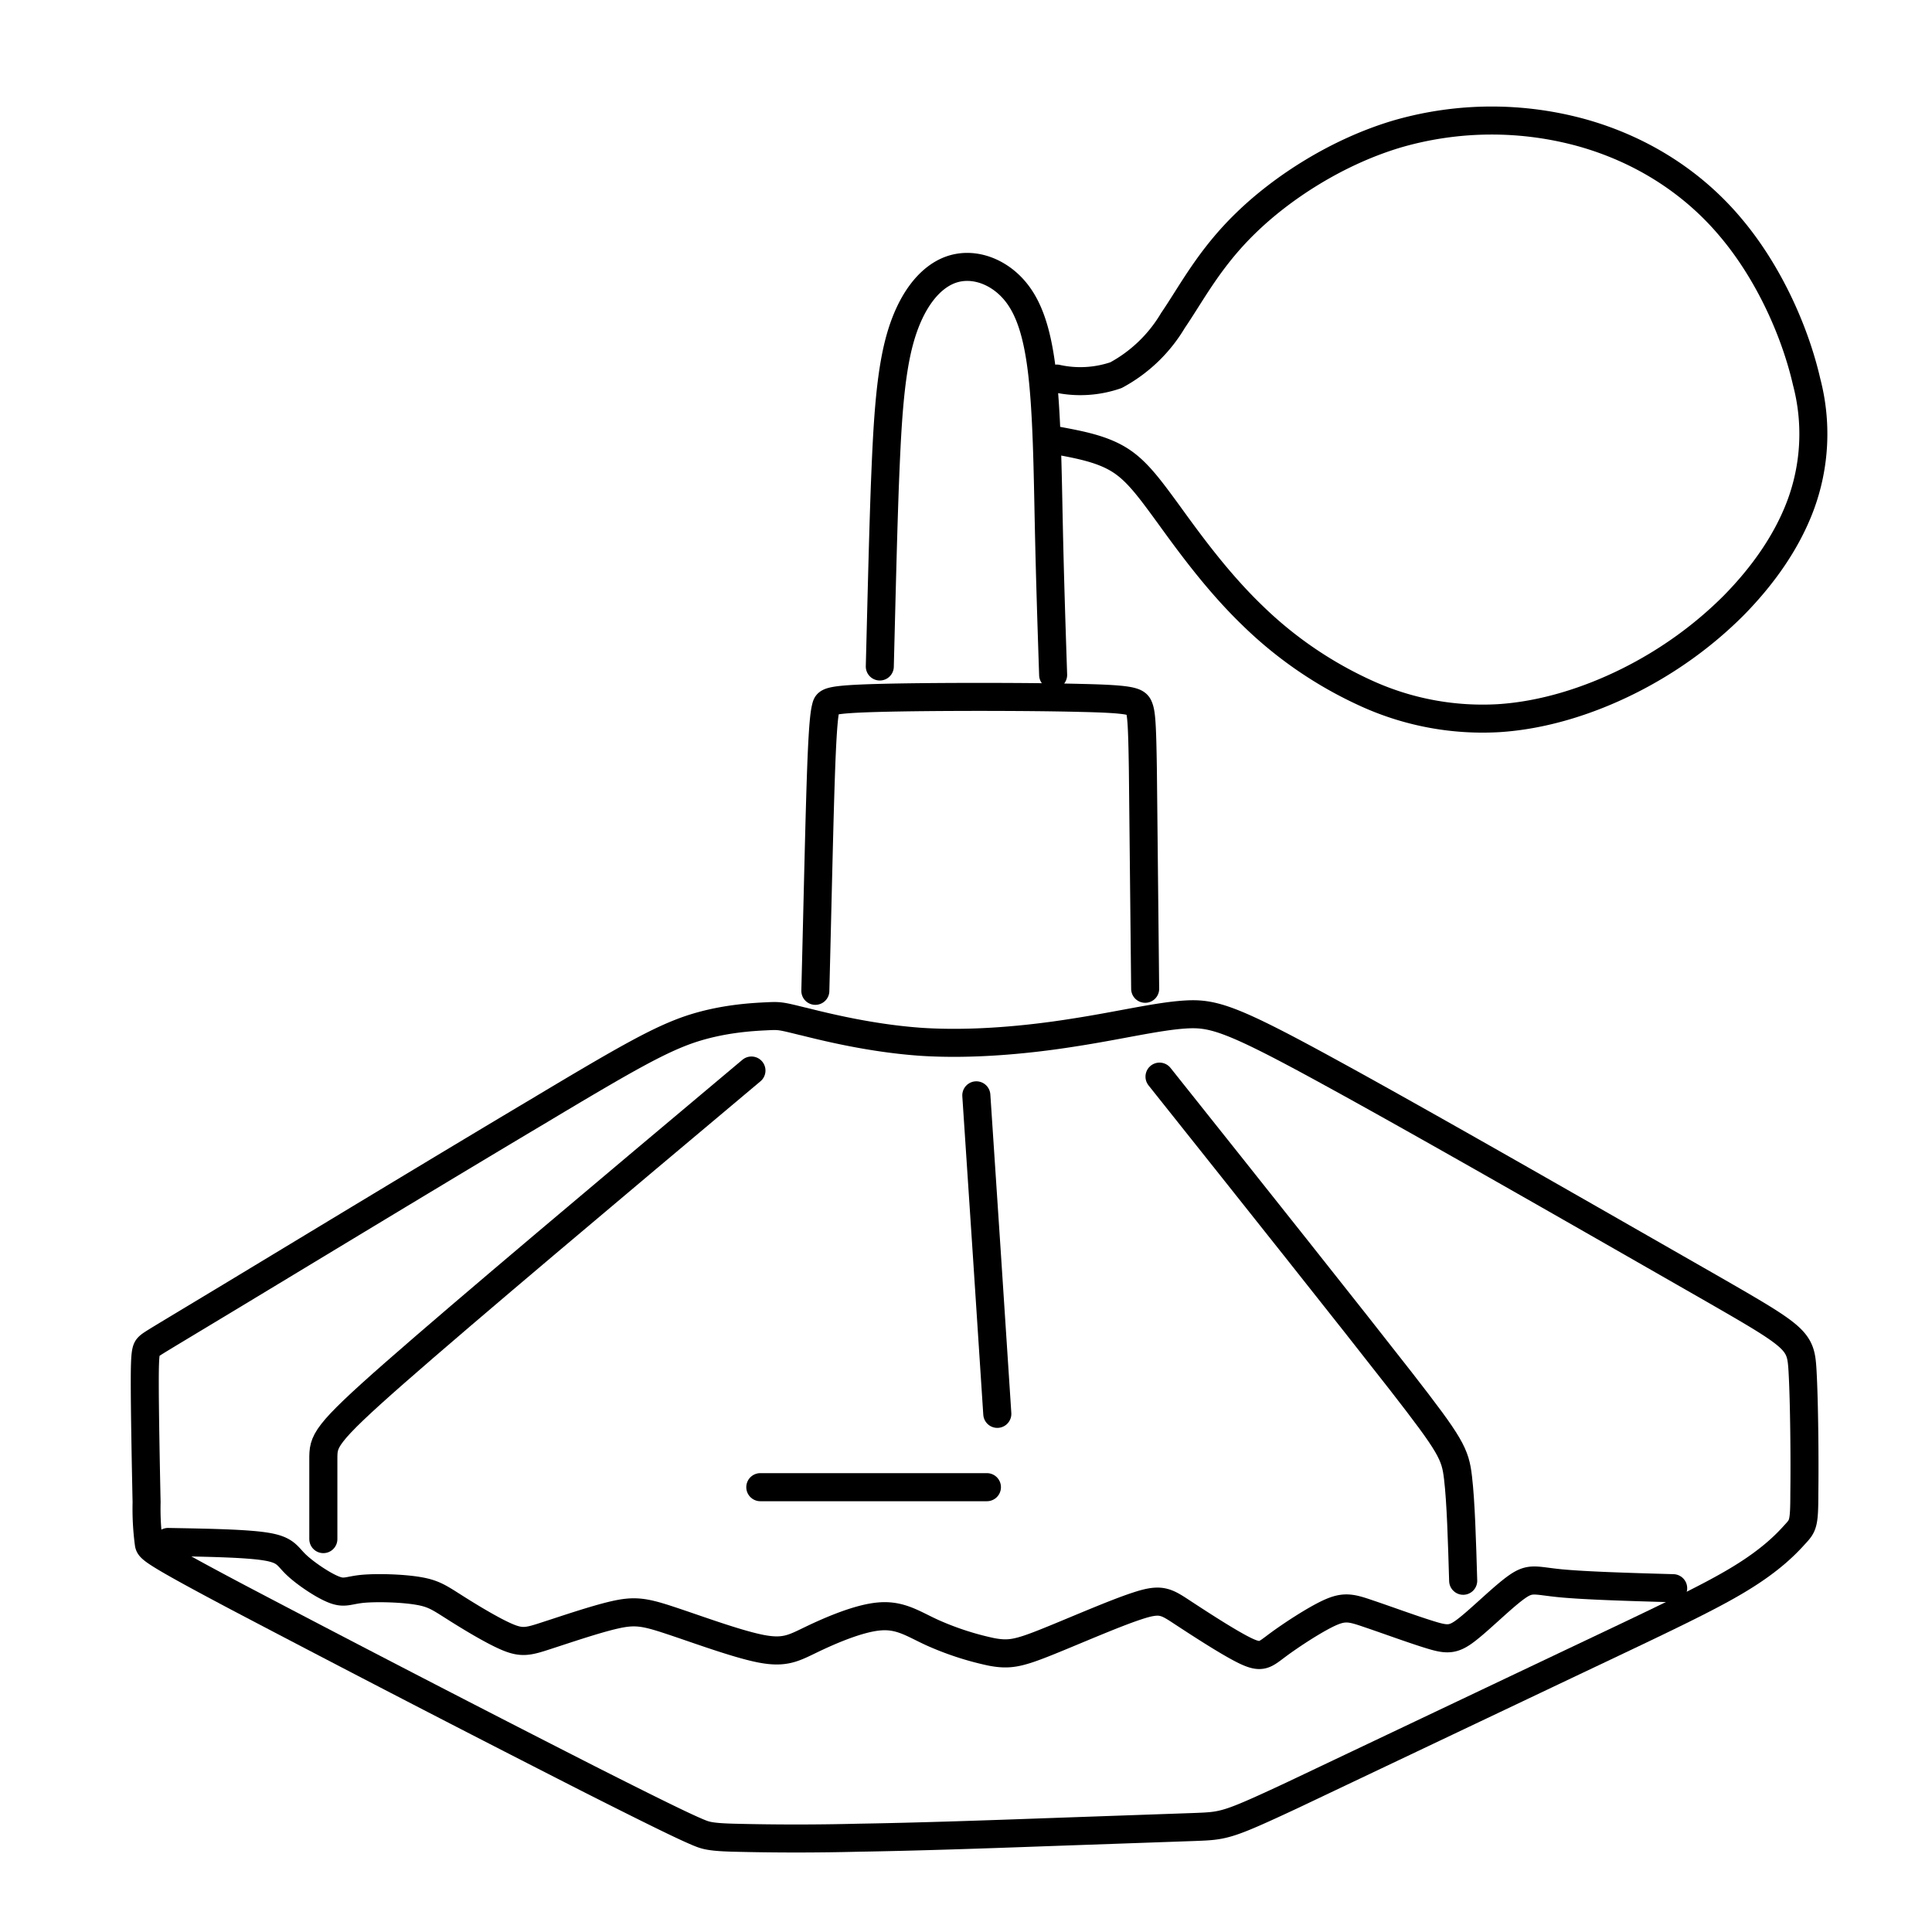
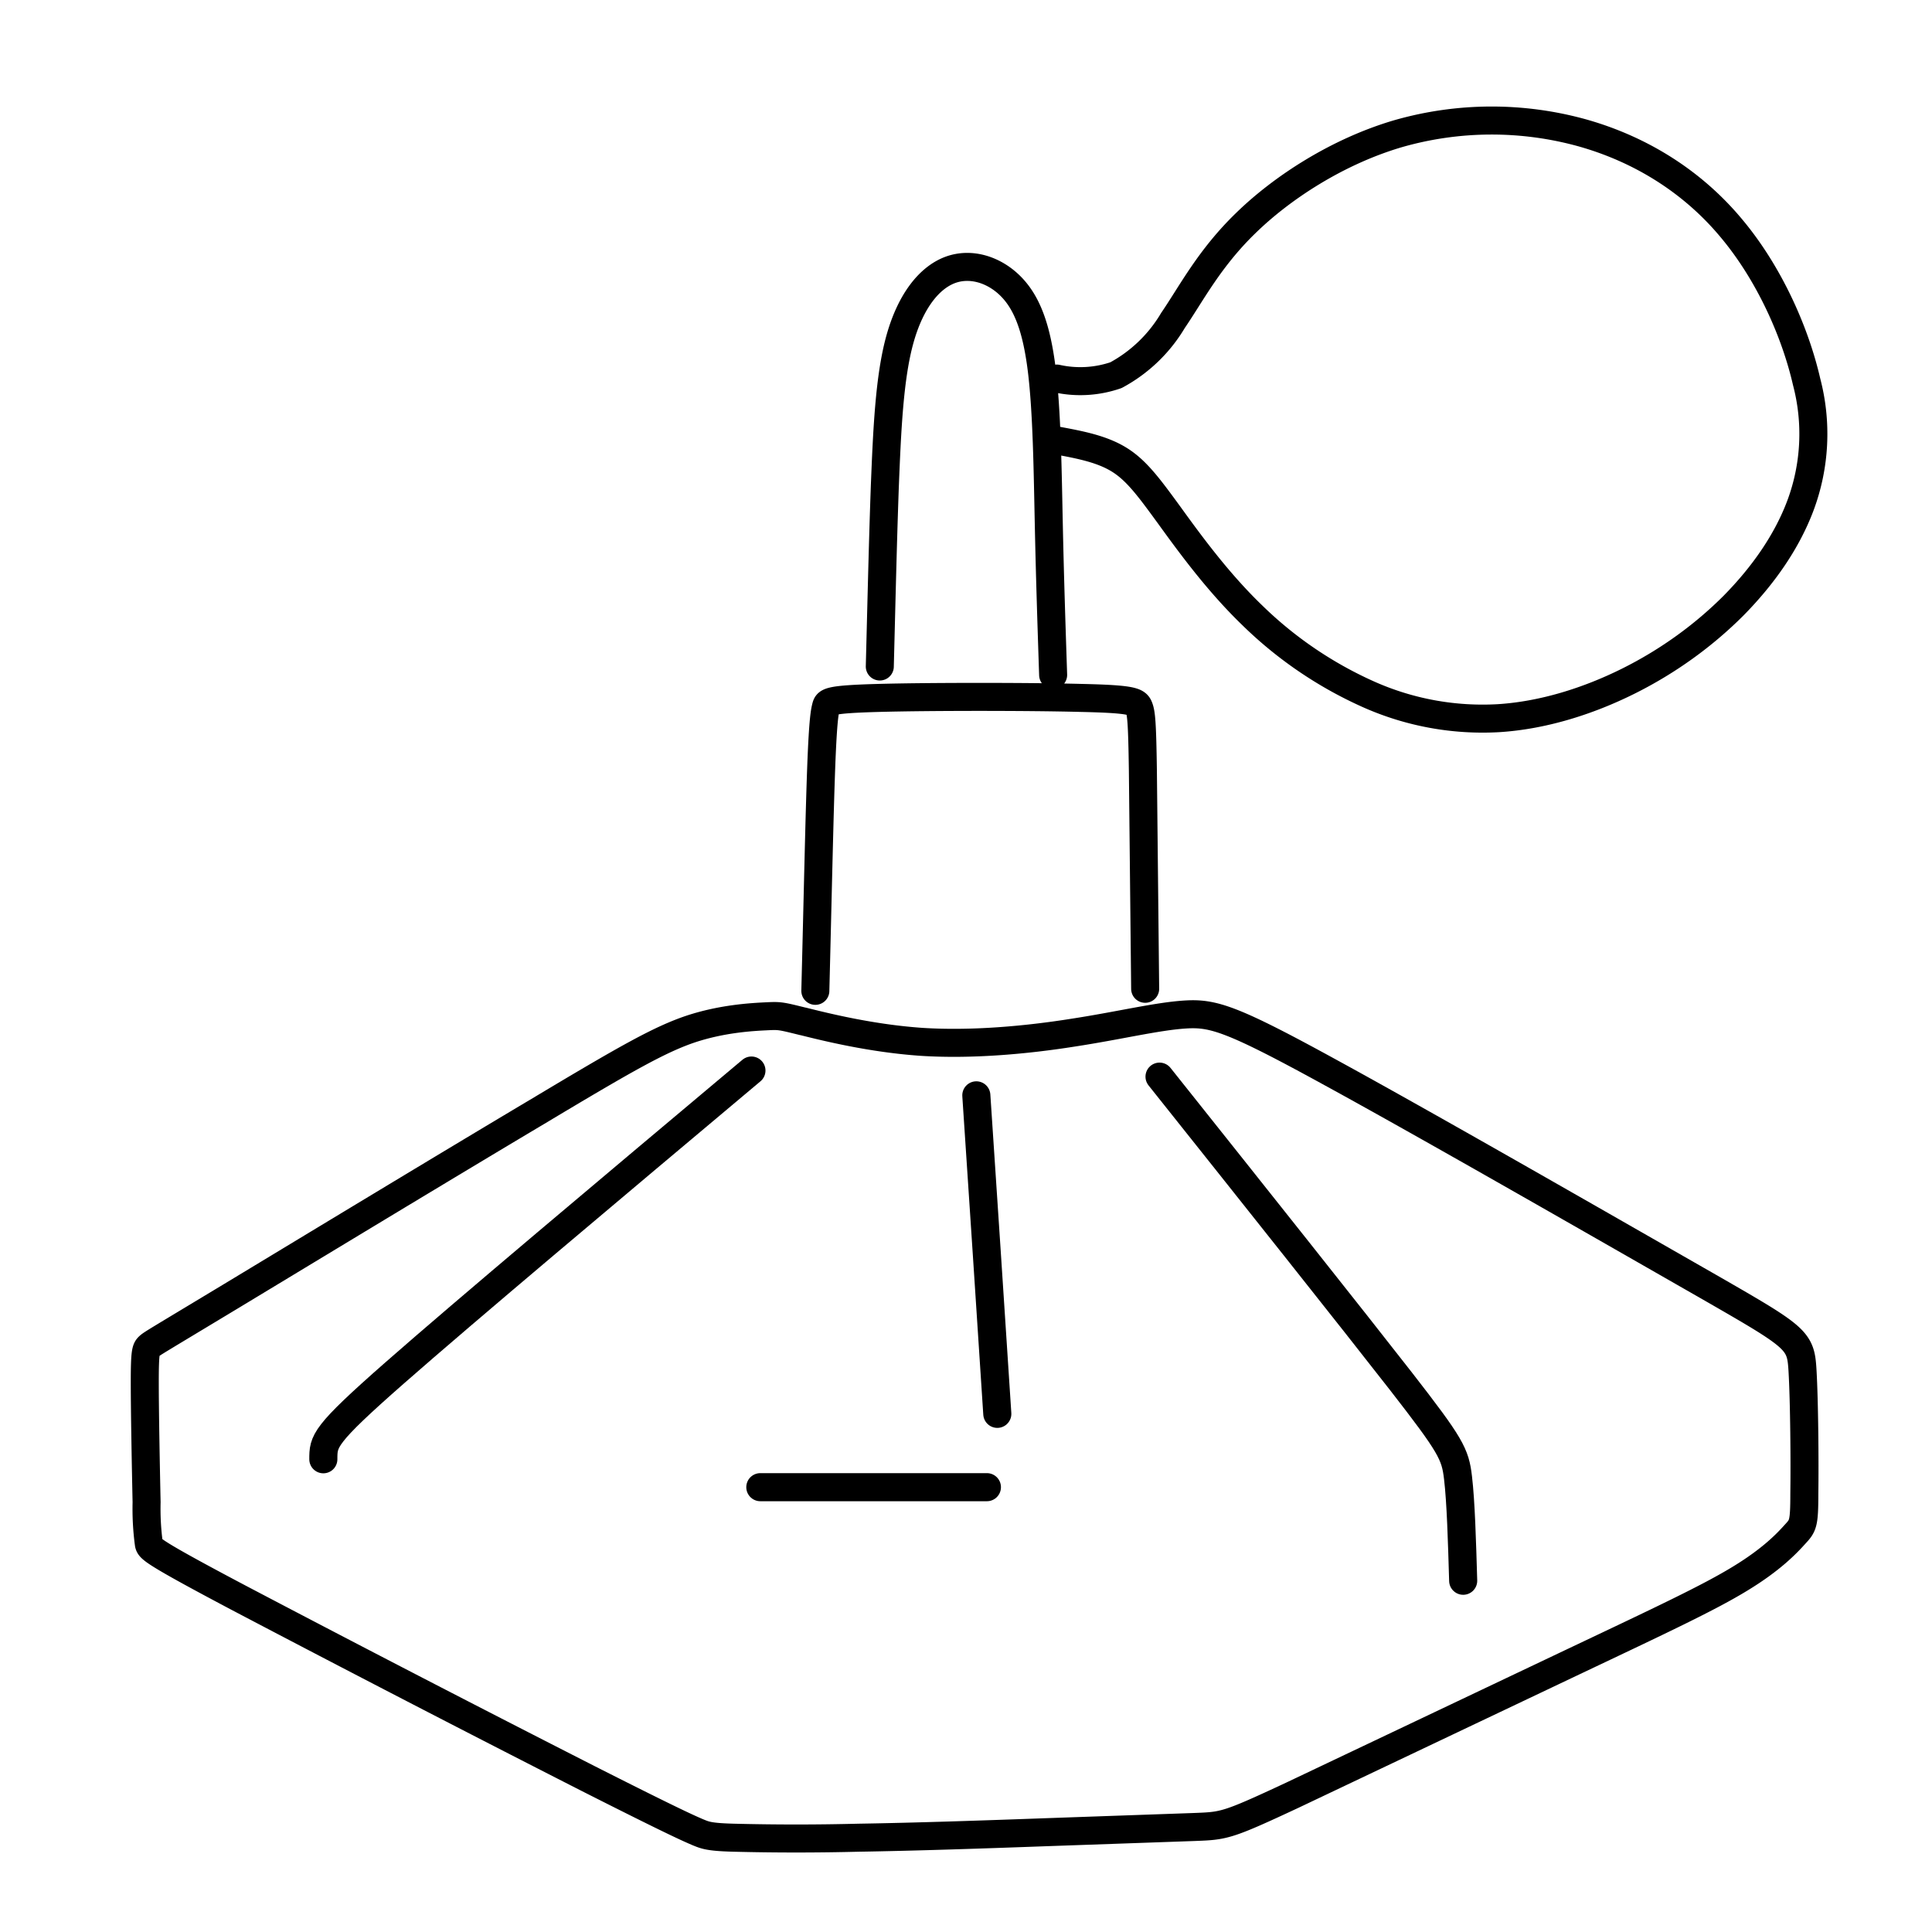
<svg xmlns="http://www.w3.org/2000/svg" xml:space="preserve" width="52" height="52" viewBox="0 0 13.758 13.758">
  <g style="stroke:#000;stroke-width:.273;stroke-dasharray:none;stroke-opacity:1">
    <g style="stroke-width:.316;stroke-dasharray:none">
-       <path d="M291.85 343.767c-1.605 1.348-3.21 2.696-4.013 3.401-.803.705-.803.767-.803.972v.898M291.95 348.454h2.549M294.38 344.046c.08 1.194.158 2.388.236 3.583" style="fill:none;fill-opacity:1;stroke:#000;stroke-width:.316;stroke-linecap:round;stroke-linejoin:round;stroke-dasharray:none;stroke-opacity:1" transform="matrix(.633 0 0 .633 -179.39 -209.981)" />
+       <path d="M291.85 343.767c-1.605 1.348-3.21 2.696-4.013 3.401-.803.705-.803.767-.803.972M291.95 348.454h2.549M294.38 344.046c.08 1.194.158 2.388.236 3.583" style="fill:none;fill-opacity:1;stroke:#000;stroke-width:.316;stroke-linecap:round;stroke-linejoin:round;stroke-dasharray:none;stroke-opacity:1" transform="matrix(.633 0 0 .633 -179.39 -209.981)" />
      <path d="M291.07 304.436c.1.025.301.075.521.09.22.014.46-.008.662-.04.203-.031.37-.072.494-.08.124-.008.206.017.645.258.439.24 1.234.697 1.64.929.404.232.418.24.426.376.008.137.01.403.008.539 0 .136-.006.142-.041.18-.036.04-.102.11-.24.194-.137.084-.346.182-.732.365l-1.236.587c-.287.134-.298.134-.429.139l-.654.023c-.274.01-.57.02-.818.024a10.88 10.88 0 0 1-.553 0c-.107-.003-.123-.011-.155-.024-.032-.014-.081-.033-.482-.236a136.1 136.1 0 0 1-1.535-.794c-.38-.201-.388-.215-.393-.235a1.163 1.163 0 0 1-.01-.184c-.003-.14-.008-.395-.008-.528s.005-.144.018-.156c.013-.012.035-.024.36-.22.326-.197.955-.578 1.345-.81.389-.233.538-.318.676-.364.137-.045.266-.052.327-.055.062-.003.062-.003.163.022zM291.124 304.302c.01-.39.018-.778.026-.988.008-.21.016-.24.021-.26.006-.021.01-.032.232-.038.221-.006.659-.006.887 0 .228.005.245.016.255.042.01.026.014.067.017.275l.01.96M292.184 301.614a.479.479 0 0 0 .26-.015.648.648 0 0 0 .25-.24c.082-.12.16-.273.32-.428.16-.156.403-.314.668-.392a1.49 1.49 0 0 1 .812-.003c.257.073.482.215.65.416.17.202.283.462.332.676a.899.899 0 0 1-.027.543c-.06.16-.164.308-.294.44-.13.13-.286.244-.463.332-.177.088-.375.15-.57.162a1.23 1.23 0 0 1-.57-.105 1.752 1.752 0 0 1-.512-.349c-.15-.145-.273-.314-.362-.437-.089-.122-.144-.197-.22-.244-.076-.047-.171-.065-.267-.083M291.407 302.878c.007-.27.013-.538.022-.789.01-.25.02-.483.067-.65.047-.167.129-.268.22-.302.092-.034.194 0 .265.071.072.072.114.182.137.367.023.185.026.446.031.681.005.236.012.447.019.659" style="fill:none;fill-opacity:1;stroke:#000;stroke-width:.123;stroke-linecap:round;stroke-linejoin:round;stroke-dasharray:none;stroke-opacity:1" transform="matrix(1.622 0 0 1.622 -466.397 -486.522)" />
-       <path d="M285.287 349.069c.44.008.88.015 1.104.052.225.037.233.104.338.204.105.1.305.234.425.28.12.047.16.007.322-.009.163-.015.447-.007.623.023.176.029.242.078.407.182.165.105.427.265.594.336.167.071.238.053.442-.014.205-.066.543-.182.765-.233.223-.051.33-.038.614.056.285.093.748.266 1.028.322.28.056.378-.007.587-.107.209-.1.53-.238.76-.255.232-.018.374.084.583.18a3.3 3.3 0 0 0 .674.22c.19.035.291.018.585-.098s.778-.33 1.047-.418c.27-.09.323-.054.516.073.194.127.528.345.71.432.182.086.213.042.36-.067.147-.109.41-.282.578-.36.17-.078.245-.06.44.007.197.066.512.182.704.24.19.058.258.058.415-.067.158-.124.407-.373.559-.478.15-.104.204-.064.48-.037.276.027.774.042 1.272.056" style="fill:none;fill-opacity:1;stroke:#000;stroke-width:.316;stroke-linecap:round;stroke-linejoin:round;stroke-dasharray:none;stroke-opacity:1" transform="matrix(.633 0 0 .633 -179.39 -209.98)" />
      <path d="M296.441 343.834c1.077 1.352 2.153 2.705 2.716 3.427.562.723.611.817.642 1.086.032.269.045.714.058 1.158" style="fill:none;fill-opacity:1;stroke:#000;stroke-width:.316;stroke-linecap:round;stroke-linejoin:round;stroke-dasharray:none;stroke-opacity:1" transform="matrix(.633 0 0 .633 -179.39 -209.98)" />
    </g>
  </g>
</svg>